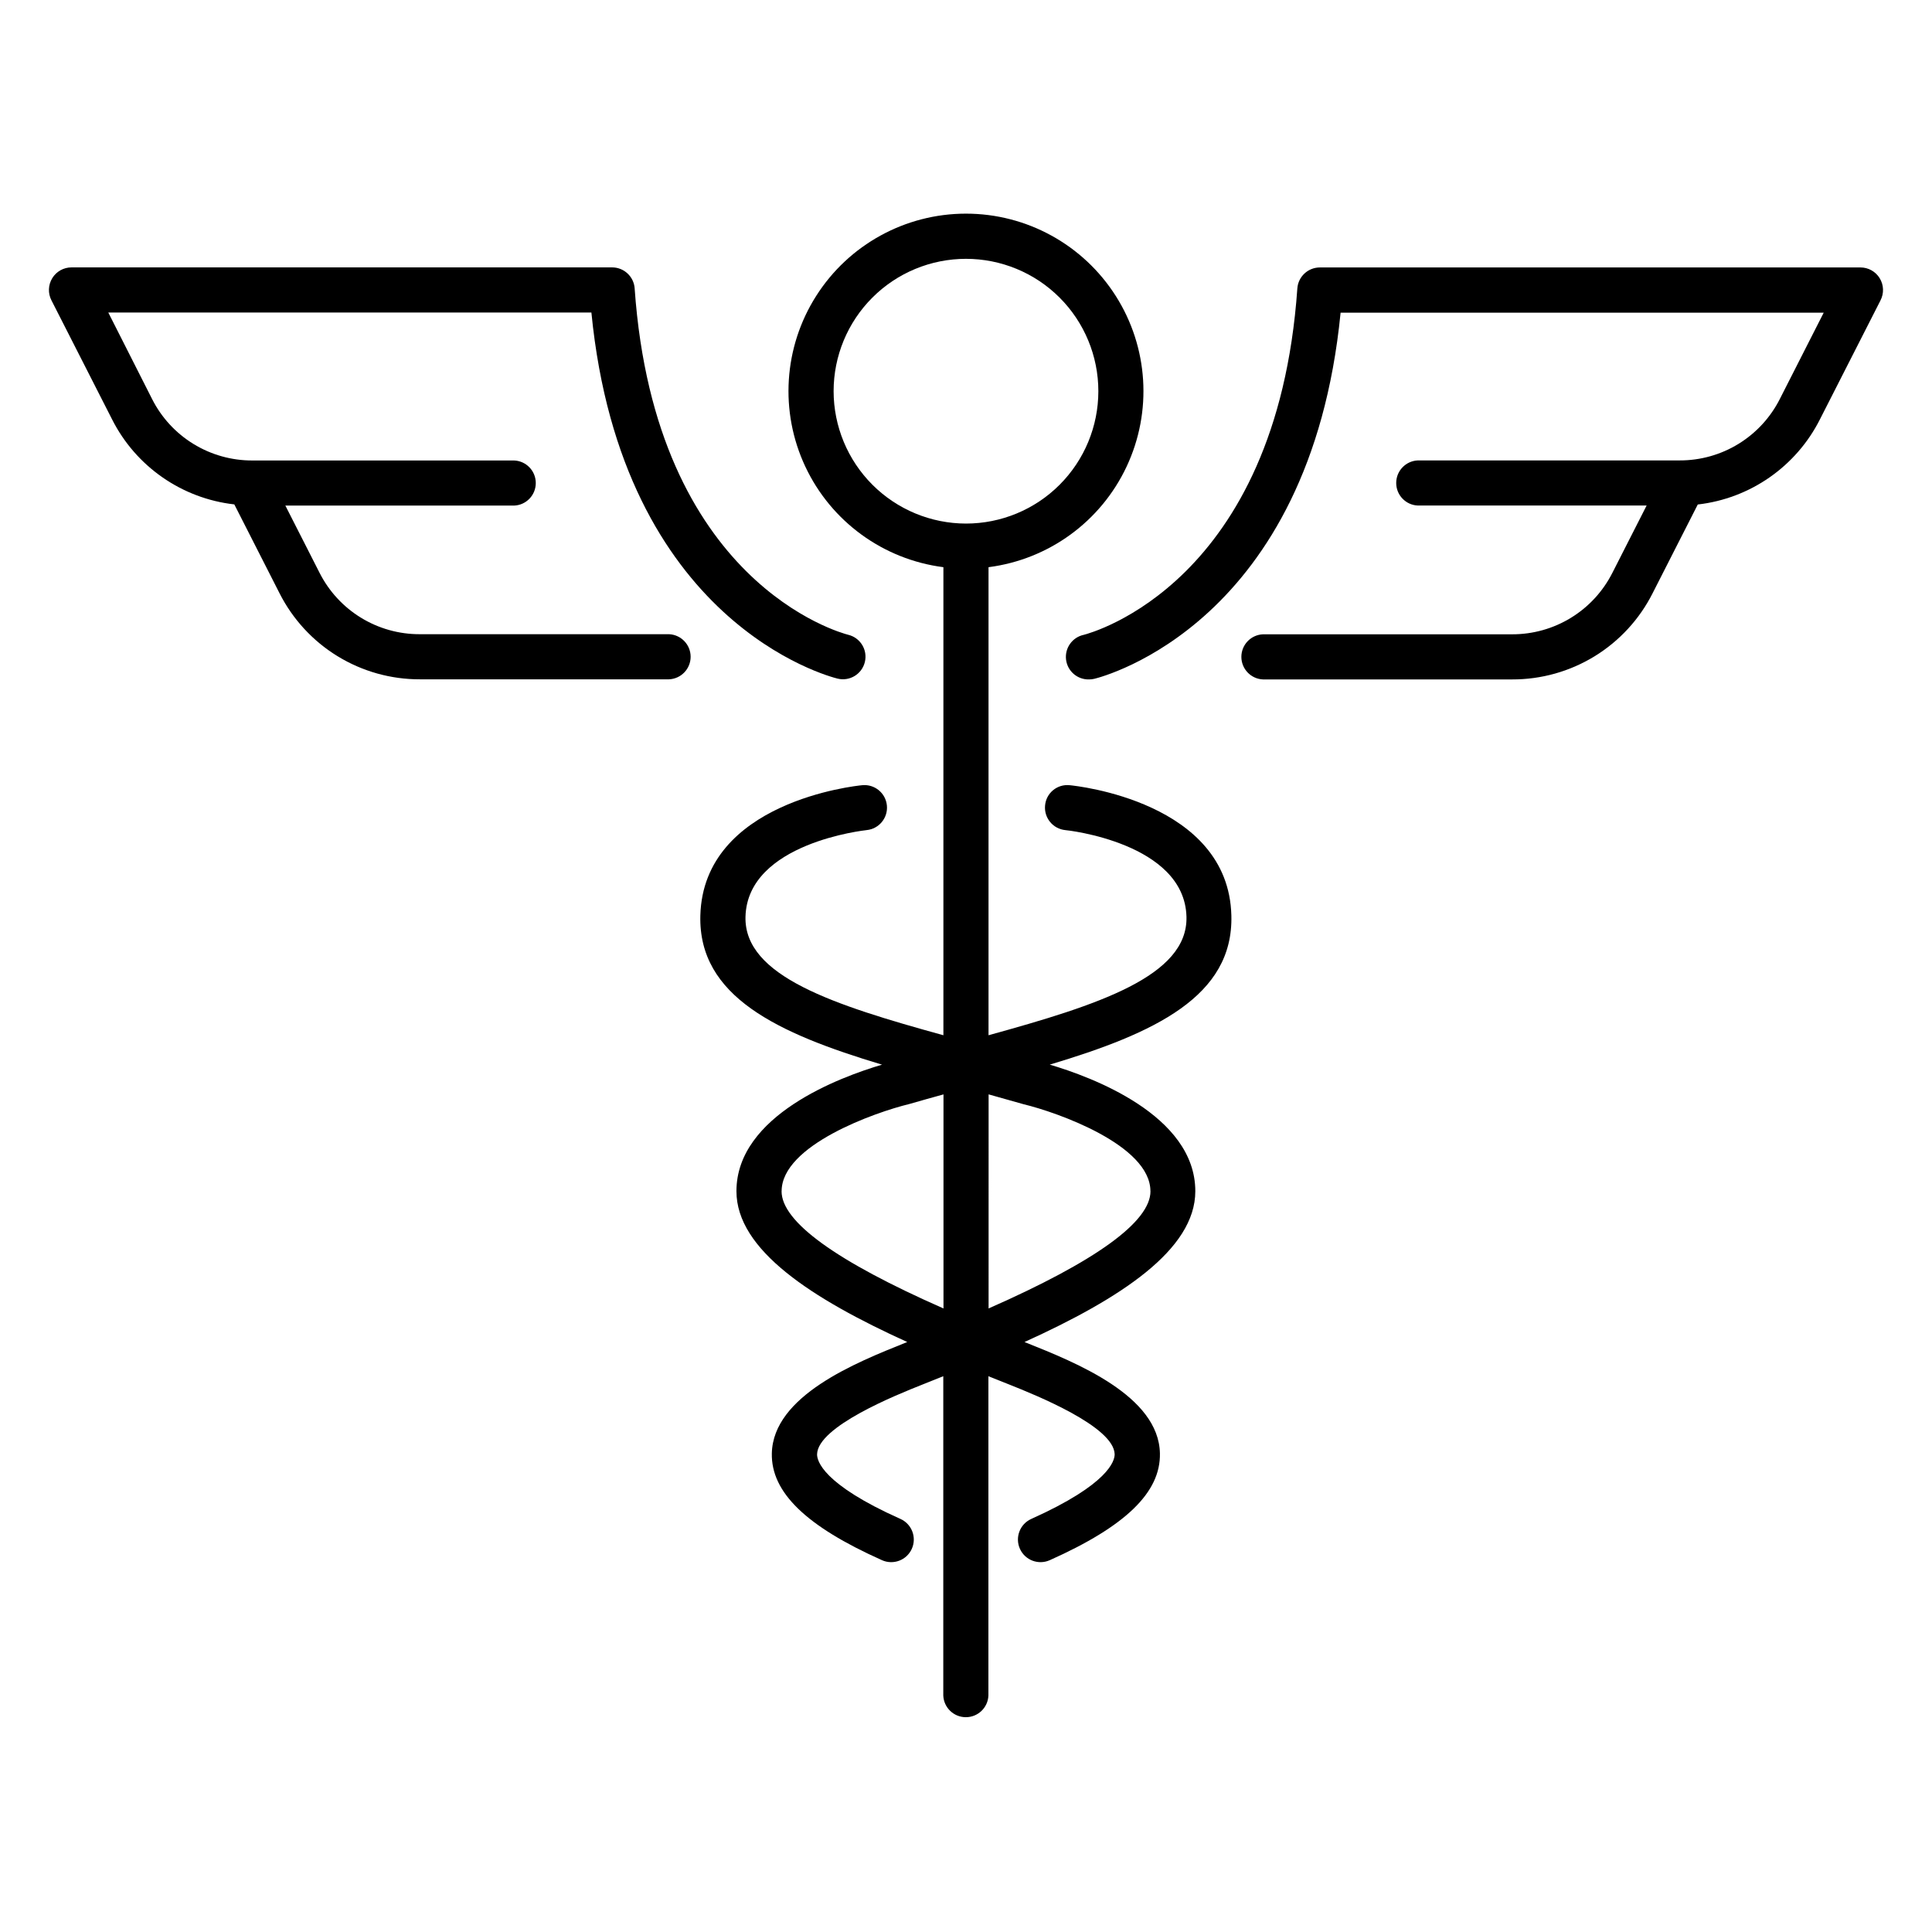
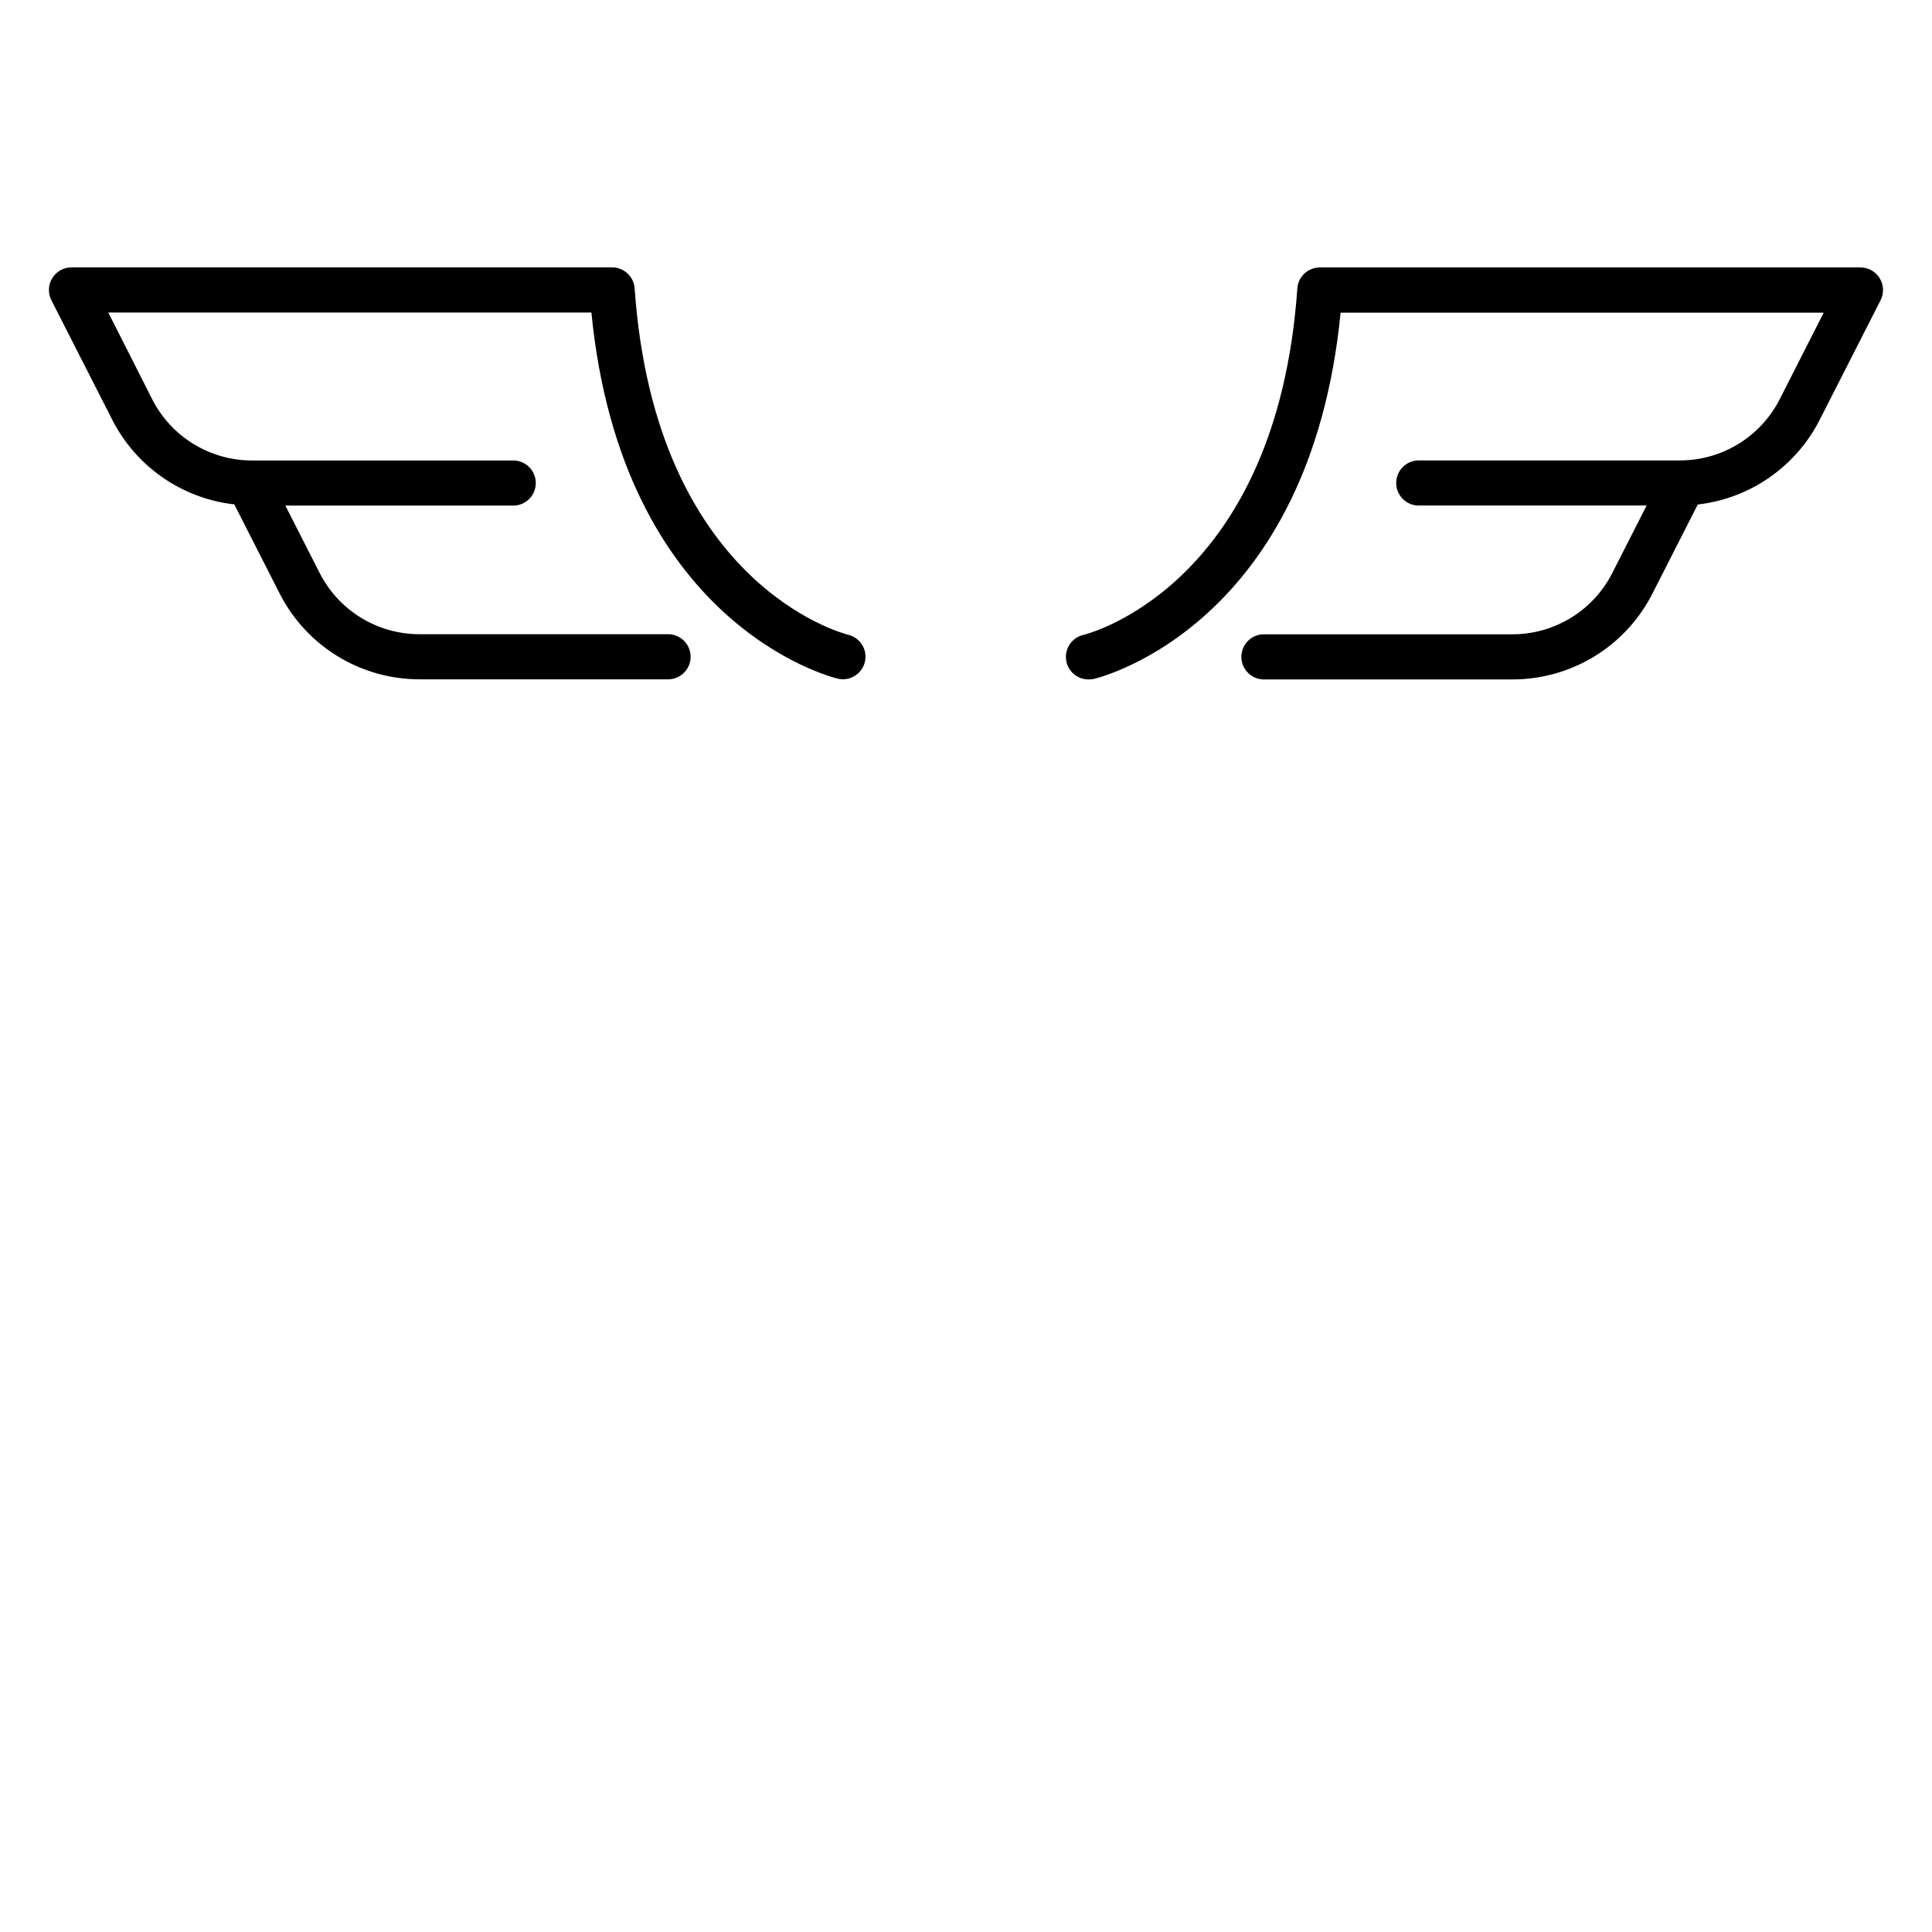
<svg xmlns="http://www.w3.org/2000/svg" fill="#000000" width="800px" height="800px" version="1.1" viewBox="144 144 512 512">
  <g>
    <path d="m642.14 217.73c-1.086-1.773-3.016-2.856-5.098-2.852h-143.26c-3.141 0-5.746 2.426-5.973 5.559-5.461 78.031-54.543 91.277-56.629 91.809h-0.004c-3.012 0.652-5.031 3.492-4.664 6.555 0.371 3.059 3.012 5.336 6.094 5.254 0.477 0 0.953-0.055 1.414-0.168 2.383-0.582 57.172-14.762 65.25-97.023h128.03l-11.621 22.859c-2.481 4.914-6.281 9.039-10.973 11.918-4.691 2.879-10.094 4.394-15.598 4.375h-69.363c-3.207 0.133-5.738 2.769-5.738 5.981 0 3.207 2.531 5.848 5.738 5.977h60.625l-9.082 17.852v-0.004c-2.484 4.91-6.285 9.031-10.977 11.906s-10.09 4.387-15.59 4.371h-66.008c-3.207 0.129-5.738 2.769-5.738 5.977 0 3.211 2.531 5.848 5.738 5.981h66.027c7.707 0.02 15.266-2.102 21.836-6.129 6.57-4.031 11.891-9.805 15.367-16.684l11.984-23.547h0.004c13.91-1.59 26.086-10.082 32.383-22.59l16.031-31.488h-0.004c0.973-1.863 0.895-4.098-0.207-5.887z" />
-     <path d="m321.28 312.07h-66.027c-5.5 0.02-10.898-1.492-15.59-4.367-4.695-2.875-8.492-6.996-10.977-11.906l-9.062-17.812h60.625c3.207-0.129 5.738-2.766 5.738-5.977 0-3.211-2.531-5.848-5.738-5.977h-69.383c-5.504 0.016-10.906-1.5-15.598-4.379-4.691-2.875-8.492-7.004-10.969-11.918l-11.602-22.918h128.03c8.078 82.223 62.867 96.434 65.238 97.023 3.207 0.785 6.441-1.176 7.227-4.383 0.789-3.207-1.176-6.441-4.383-7.227-2.086-0.531-51.168-13.777-56.621-91.809h0.004c-0.227-3.133-2.836-5.559-5.973-5.559h-143.26c-2.086-0.004-4.023 1.078-5.109 2.856-1.09 1.781-1.176 3.996-0.227 5.852l16.062 31.539c6.305 12.504 18.492 20.988 32.41 22.562l11.984 23.547c3.481 6.875 8.801 12.652 15.371 16.68 6.57 4.027 14.129 6.148 21.836 6.129h65.996c3.207-0.129 5.742-2.769 5.742-5.977 0-3.211-2.535-5.848-5.742-5.981z" />
-     <path d="m427.47 352.09c-1.582-0.168-3.164 0.305-4.387 1.316-1.227 1.012-1.996 2.473-2.129 4.059-0.312 3.281 2.086 6.195 5.363 6.523 0.324 0 31.578 3.356 32.109 22.945 0.422 15.742-23.398 23.41-52.457 31.418v-124.04c15.961-2.047 29.77-12.109 36.602-26.68 6.836-14.57 5.75-31.621-2.883-45.203-8.629-13.582-23.605-21.809-39.699-21.809-16.09 0-31.066 8.227-39.695 21.809-8.633 13.582-9.719 30.633-2.887 45.203 6.836 14.57 20.645 24.633 36.605 26.68v124.04c-29.047-8.012-52.871-15.637-52.449-31.418 0.523-19.59 31.785-22.906 32.098-22.945l0.004-0.004c3.285-0.316 5.688-3.238 5.371-6.523-0.316-3.285-3.238-5.691-6.523-5.375-1.711 0.156-42.094 4.367-42.914 34.52-0.57 21.473 20.43 31.223 48.148 39.539-11.098 3.277-38.582 13.43-38.582 33.535 0 15.539 19.906 28.449 45.266 39.969l-0.461 0.188c-13.125 5.254-35.098 14.043-35.426 29.332-0.207 10.312 9.074 19.305 29.176 28.289h-0.004c3.019 1.359 6.566 0.016 7.922-3 1.359-3.016 0.016-6.562-3-7.922-20.664-9.219-22.129-15.438-22.102-17.133 0.148-7.359 21.02-15.742 27.887-18.469l5.559-2.223v84.625c0.133 3.207 2.769 5.738 5.981 5.738 3.211 0 5.848-2.531 5.977-5.738v-84.625l5.57 2.223c6.887 2.746 27.738 11.109 27.887 18.469 0 1.691-1.465 7.871-22.102 17.133-3.016 1.359-4.359 4.906-3 7.922s4.902 4.359 7.922 3c20.102-8.984 29.383-17.977 29.176-28.289-0.297-15.293-22.27-24.078-35.426-29.332l-0.461-0.188c25.398-11.523 45.266-24.434 45.266-39.969 0-20.203-27.75-30.355-38.574-33.543 27.719-8.305 48.707-18.055 48.129-39.527-0.762-30.152-41.133-34.363-42.855-34.523zm-62.555-104.42c0-9.305 3.695-18.227 10.277-24.805 6.578-6.578 15.5-10.273 24.805-10.273 9.301 0 18.227 3.695 24.805 10.273 6.578 6.578 10.273 15.5 10.273 24.805 0 9.305-3.695 18.227-10.273 24.805-6.578 6.582-15.504 10.277-24.805 10.277-9.301-0.012-18.219-3.711-24.797-10.289-6.574-6.574-10.273-15.492-10.285-24.793zm-13.777 212.01c0-12.203 24.867-20.941 33.84-23.105 3.031-0.875 6.062-1.723 9.055-2.547v56.727c-28.477-12.543-42.91-22.984-42.91-31.07zm97.75 0c0 8.09-14.414 18.527-42.902 31.074l0.004-56.734c3.039 0.848 6.141 1.711 9.328 2.629 8.688 2.086 33.555 10.781 33.555 23.035z" />
+     <path d="m321.28 312.07h-66.027c-5.5 0.02-10.898-1.492-15.59-4.367-4.695-2.875-8.492-6.996-10.977-11.906l-9.062-17.812h60.625c3.207-0.129 5.738-2.766 5.738-5.977 0-3.211-2.531-5.848-5.738-5.977h-69.383c-5.504 0.016-10.906-1.5-15.598-4.379-4.691-2.875-8.492-7.004-10.969-11.918l-11.602-22.918h128.03c8.078 82.223 62.867 96.434 65.238 97.023 3.207 0.785 6.441-1.176 7.227-4.383 0.789-3.207-1.176-6.441-4.383-7.227-2.086-0.531-51.168-13.777-56.621-91.809c-0.227-3.133-2.836-5.559-5.973-5.559h-143.26c-2.086-0.004-4.023 1.078-5.109 2.856-1.09 1.781-1.176 3.996-0.227 5.852l16.062 31.539c6.305 12.504 18.492 20.988 32.41 22.562l11.984 23.547c3.481 6.875 8.801 12.652 15.371 16.68 6.57 4.027 14.129 6.148 21.836 6.129h65.996c3.207-0.129 5.742-2.769 5.742-5.977 0-3.211-2.535-5.848-5.742-5.981z" />
  </g>
</svg>